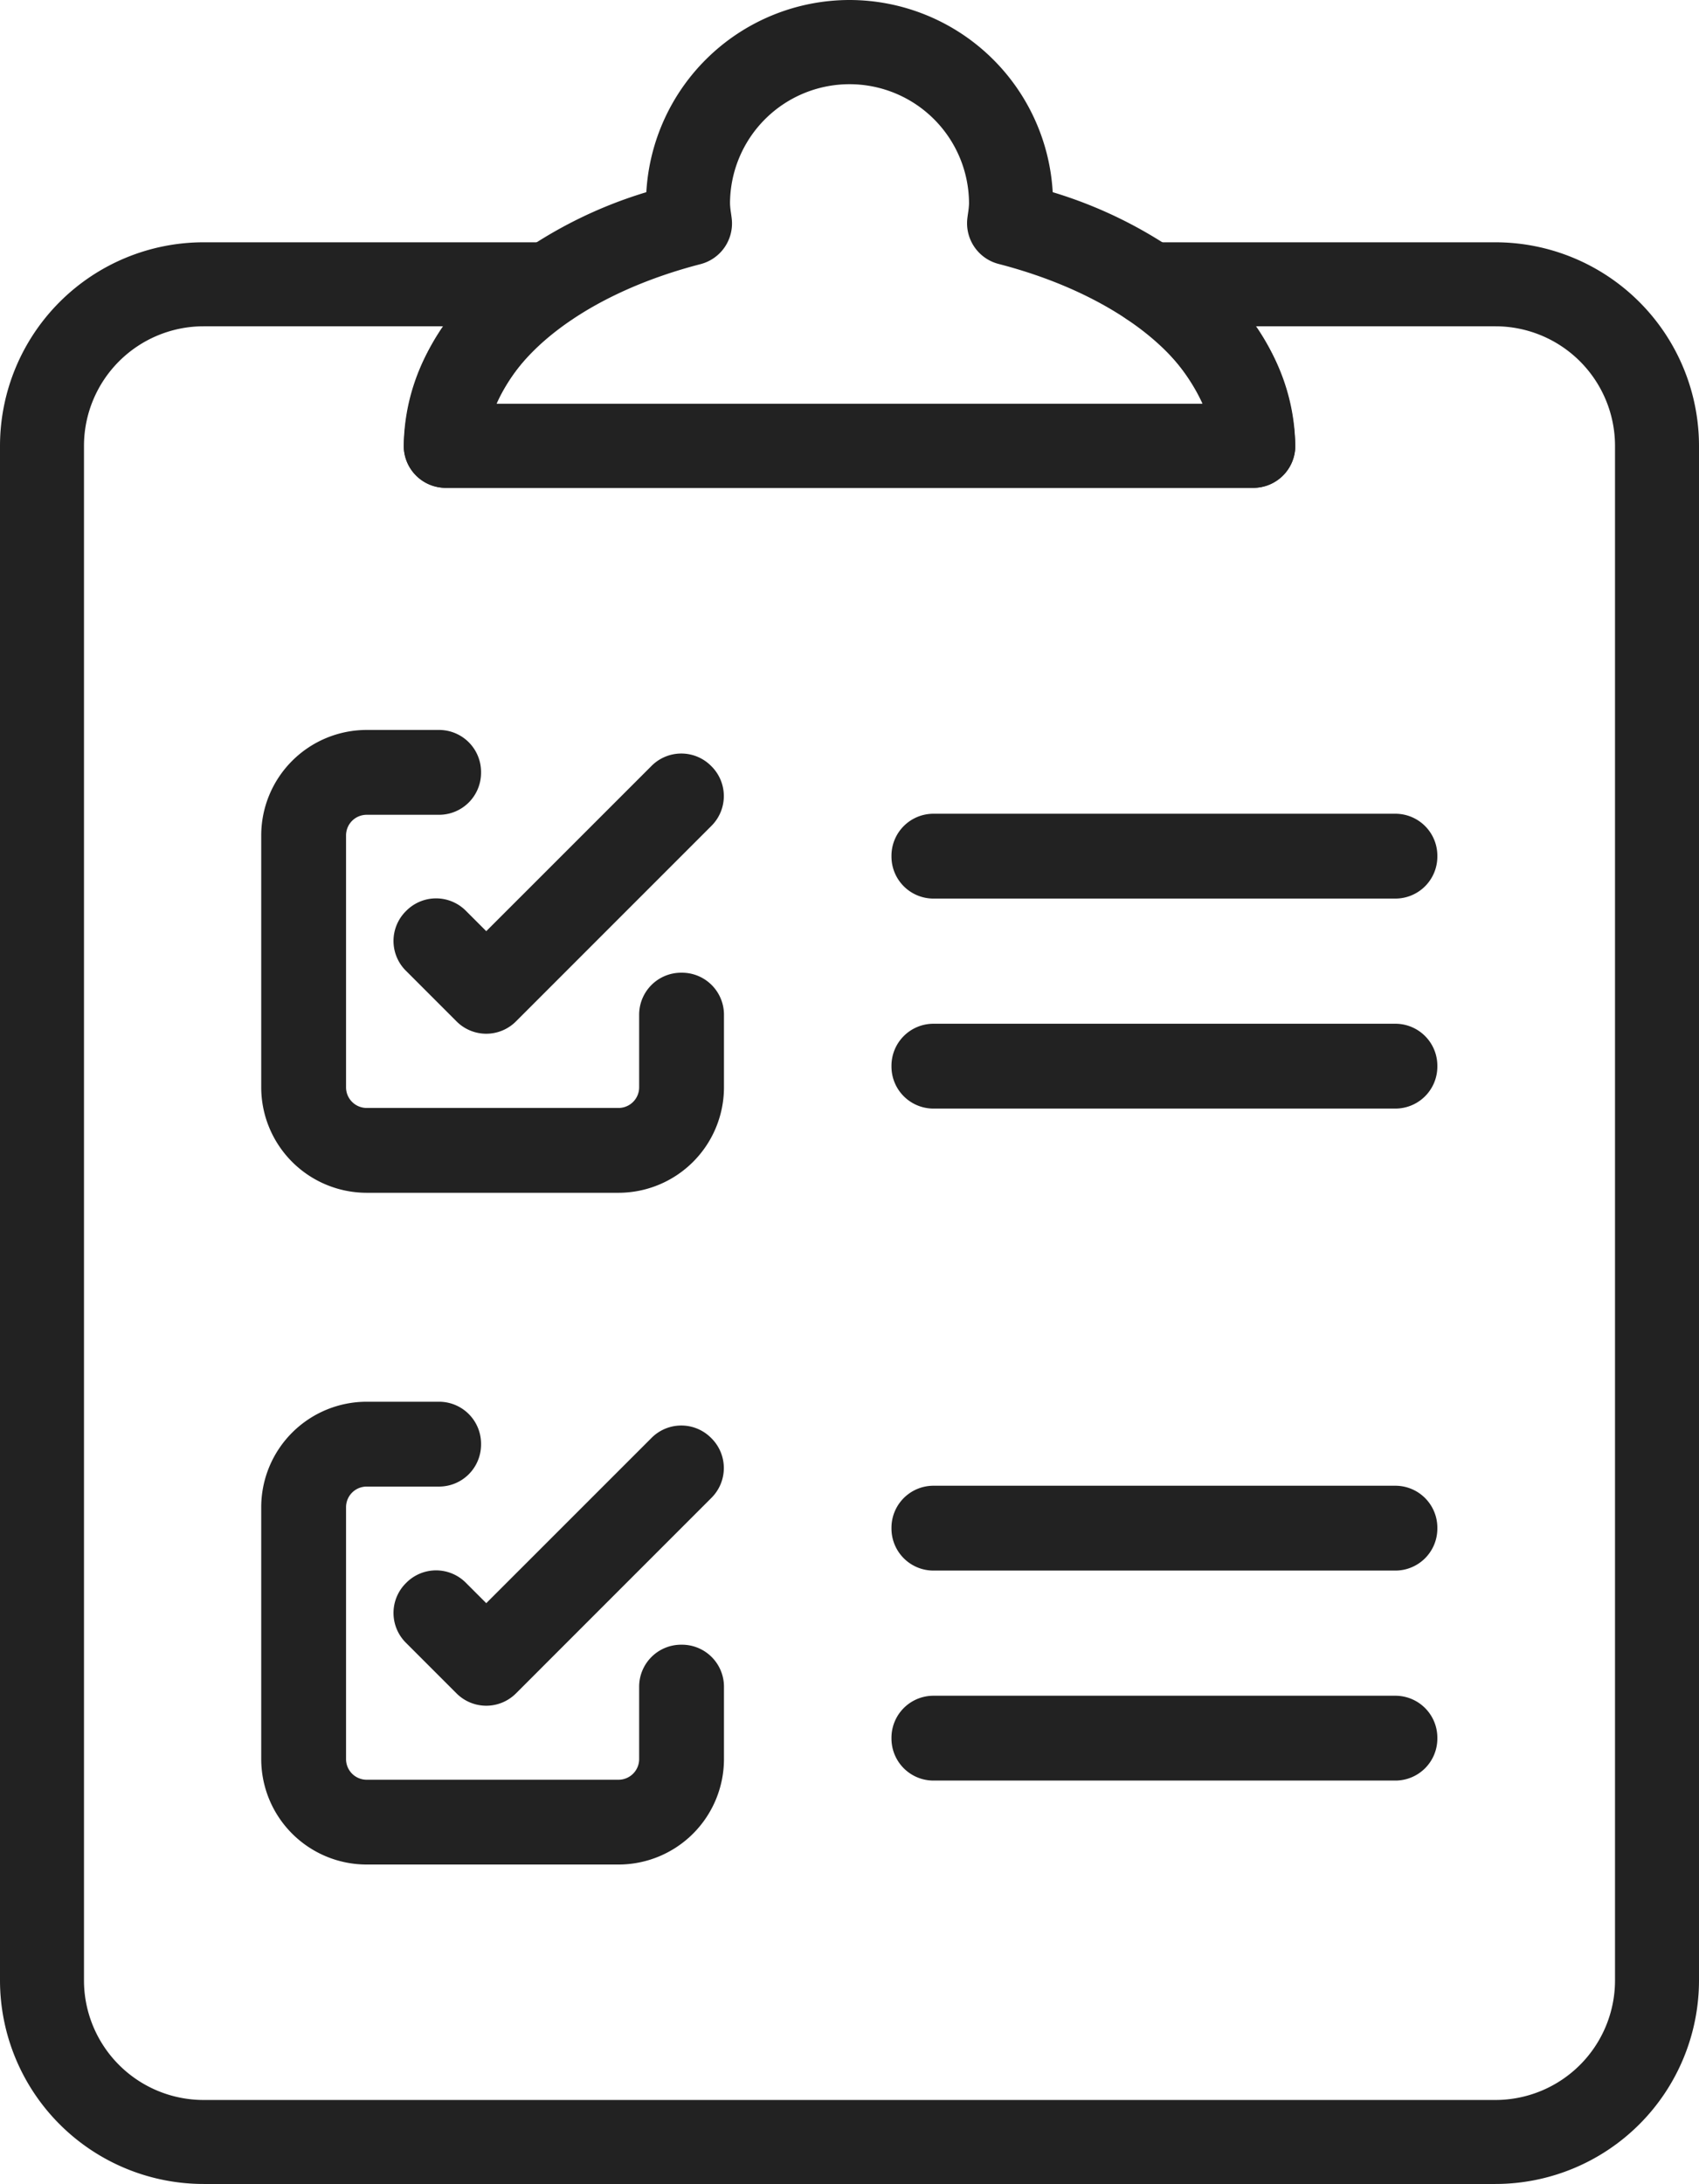
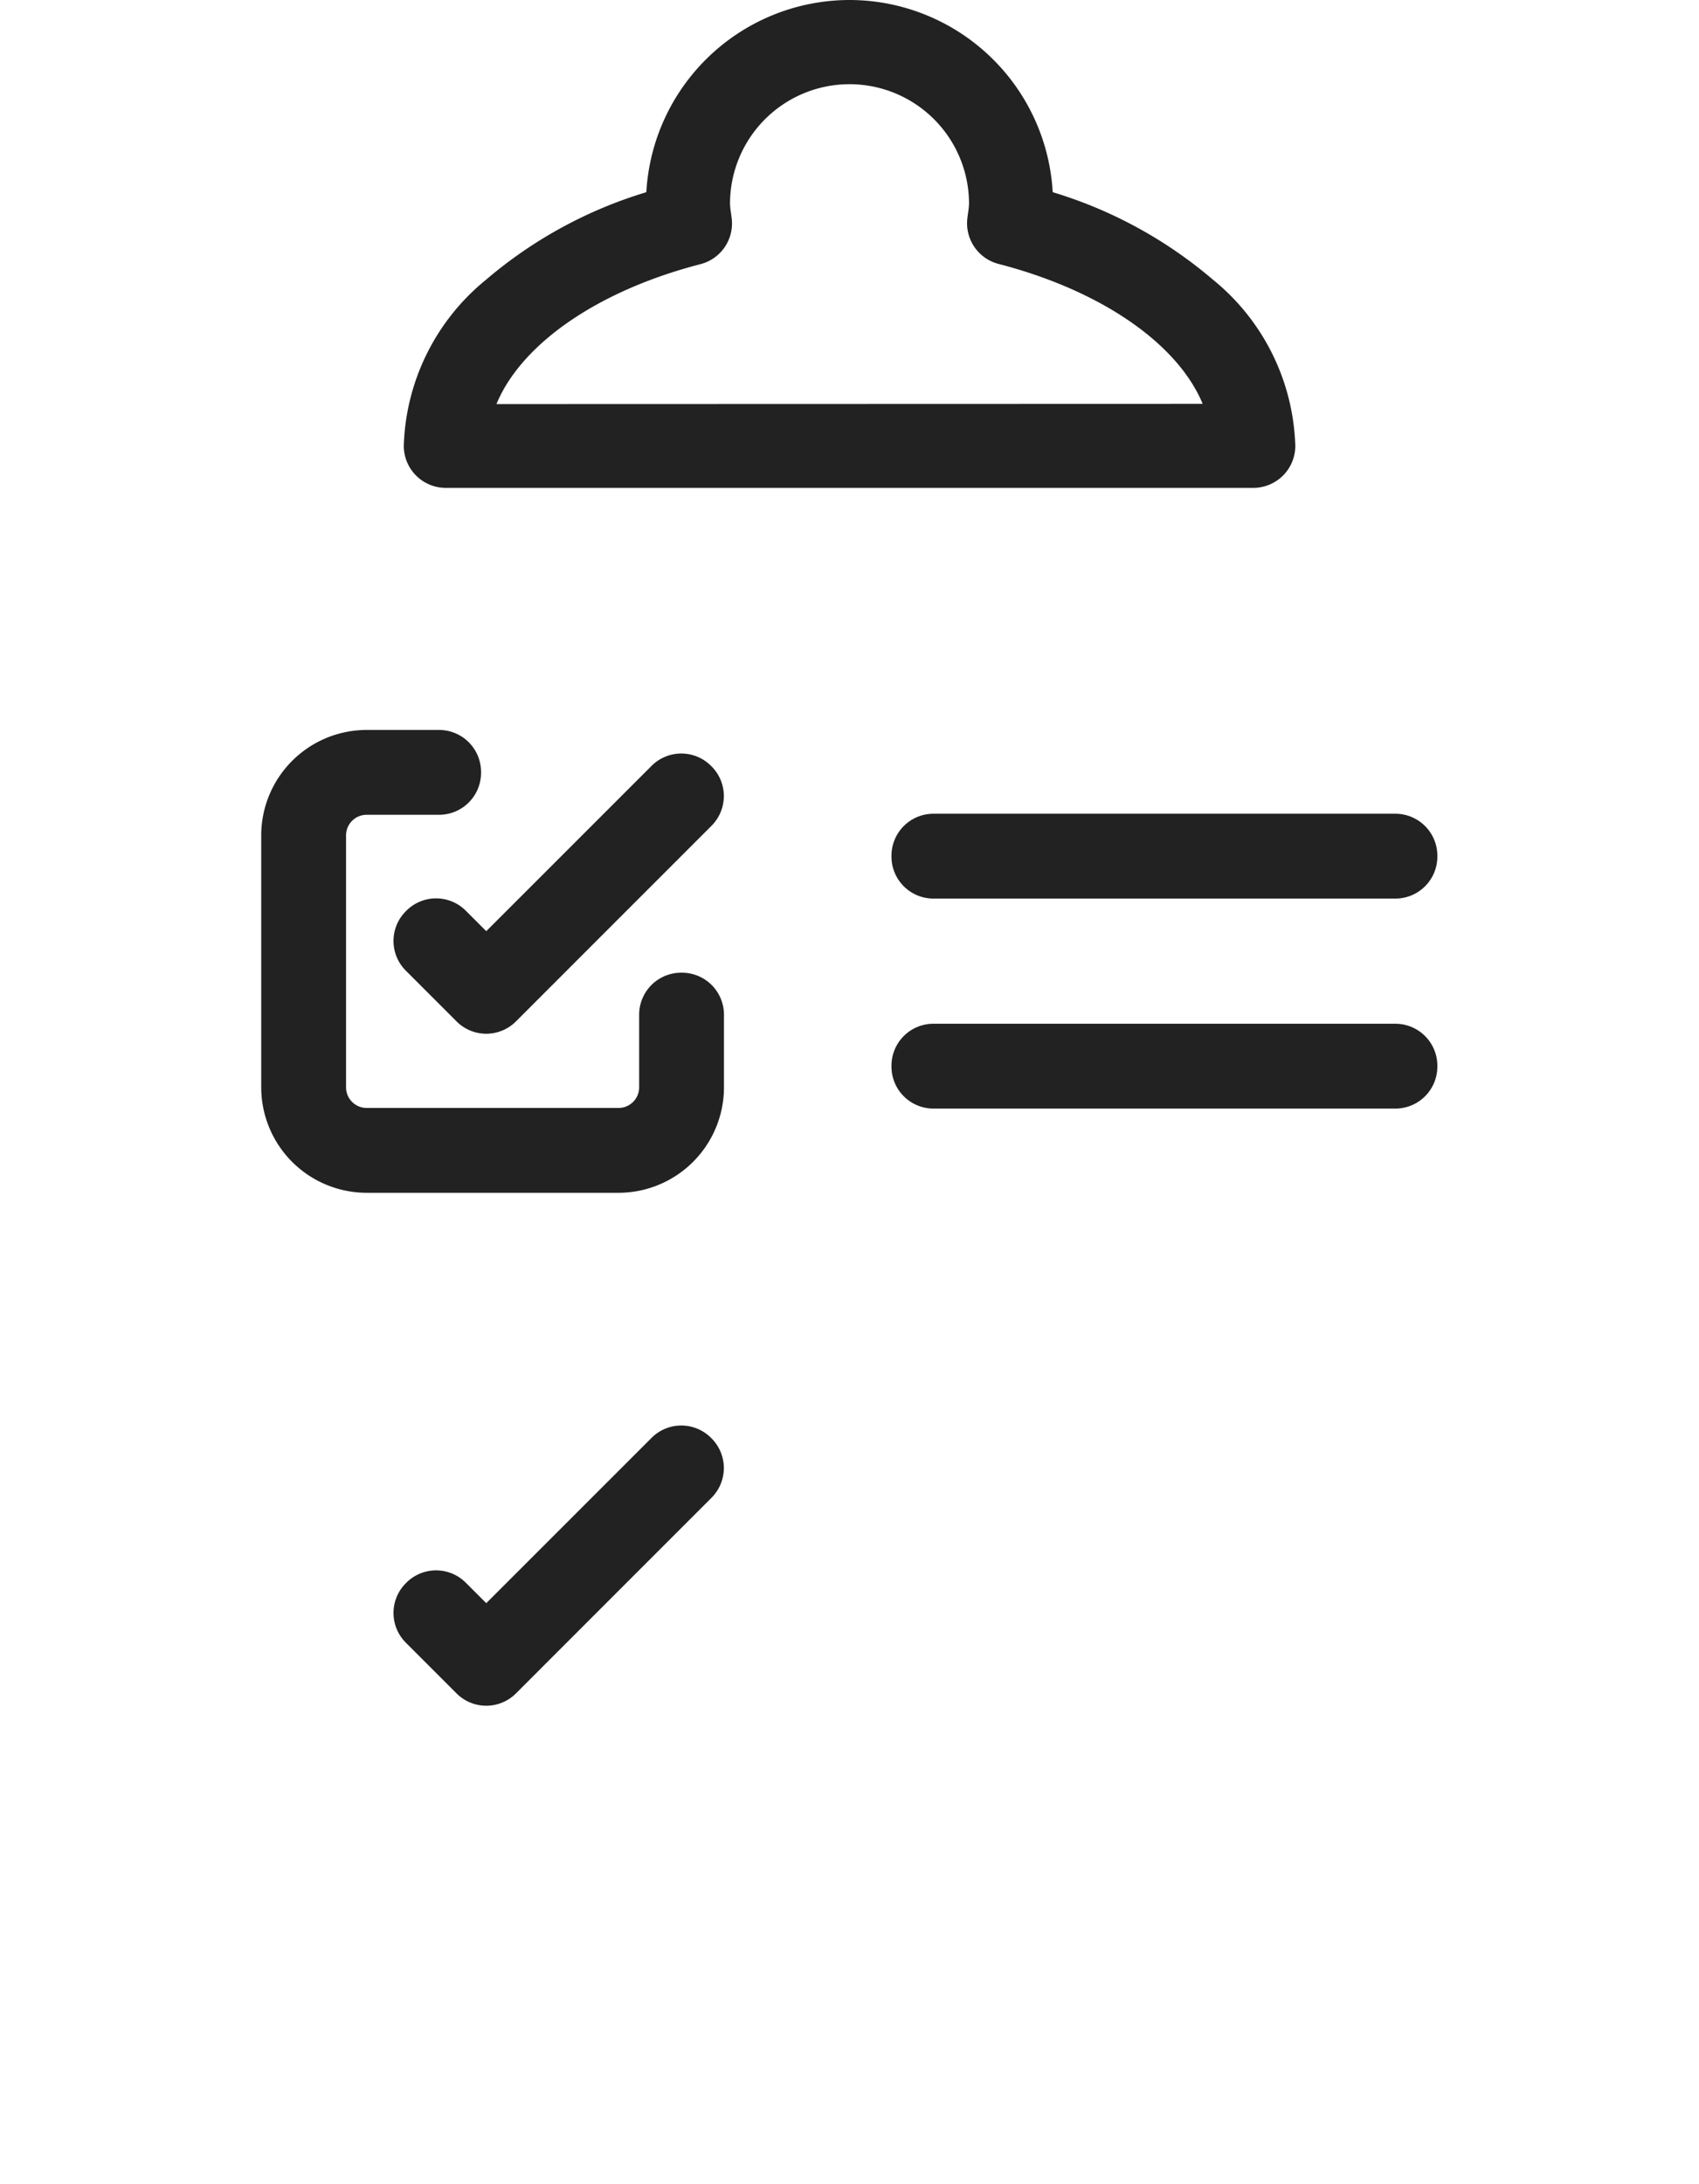
<svg xmlns="http://www.w3.org/2000/svg" id="airport-action-plan" width="40.461" height="52" viewBox="0 0 40.461 52">
-   <path id="Path_48768" data-name="Path 48768" d="M4.846,5.769h8.223A1,1,0,0,1,13.625,7.6,4.693,4.693,0,0,0,11.82,9.615H28.641A4.693,4.693,0,0,0,26.836,7.6a1,1,0,0,1,.556-1.831h8.223a4.851,4.851,0,0,1,4.846,4.846V47.154A4.851,4.851,0,0,1,35.615,52H4.846A4.851,4.851,0,0,1,0,47.154V10.615A4.851,4.851,0,0,1,4.846,5.769Zm5.727,2H4.846A2.849,2.849,0,0,0,2,10.615V47.154A2.849,2.849,0,0,0,4.846,50H35.615a2.849,2.849,0,0,0,2.846-2.846V10.615a2.849,2.849,0,0,0-2.846-2.846H29.888a4.862,4.862,0,0,1,.958,2.846,1,1,0,0,1-1,1H10.615a1,1,0,0,1-1-1A4.862,4.862,0,0,1,10.573,7.769Z" fill="#222" />
  <path id="Path_48769" data-name="Path 48769" d="M20.231,0A4.852,4.852,0,0,1,25.07,4.576,10.571,10.571,0,0,1,28.887,6.66a5.3,5.3,0,0,1,1.96,3.956,1,1,0,0,1-1,1H10.616a1,1,0,0,1-1-1,5.3,5.3,0,0,1,1.959-3.956,10.568,10.568,0,0,1,3.817-2.084A4.852,4.852,0,0,1,20.231,0Zm8.41,9.616c-.589-1.424-2.4-2.695-4.861-3.332A1,1,0,0,1,23.037,5.2c.005-.043.011-.086.017-.128a1.908,1.908,0,0,0,.023-.221,2.846,2.846,0,0,0-5.692,0,1.908,1.908,0,0,0,.023.221c.006.043.012.085.017.128a1,1,0,0,1-.742,1.089c-2.464.637-4.271,1.907-4.86,3.332Z" fill="#222" />
  <path id="Path_48770" data-name="Path 48770" d="M14.731,28.4h-6a2.513,2.513,0,0,1-2.51-2.51v-6a2.513,2.513,0,0,1,2.51-2.51h1.725a1,1,0,0,1,1,1v.02a1,1,0,0,1-1,1H8.731a.491.491,0,0,0-.49.49v6a.491.491,0,0,0,.49.49h6a.491.491,0,0,0,.49-.49V24.16a1,1,0,0,1,1-1h.02a1,1,0,0,1,1,1v1.725A2.513,2.513,0,0,1,14.731,28.4Z" fill="#222" />
  <path id="Path_48771" data-name="Path 48771" d="M11.58,24.613a1,1,0,0,1-.707-.293L9.664,23.111a1,1,0,0,1,0-1.414l.014-.014a1,1,0,0,1,1.414,0l.488.488,3.938-3.937a1,1,0,0,1,1.414,0l.013.013a1,1,0,0,1,0,1.414L12.287,24.32A1,1,0,0,1,11.58,24.613Z" fill="#222" />
  <path id="Rectangle_7465" data-name="Rectangle 7465" d="M0-1H11a1,1,0,0,1,1,1V.02a1,1,0,0,1-1,1H0a1,1,0,0,1-1-1V0A1,1,0,0,1,0-1Z" transform="translate(22.23 20.375)" fill="#222" />
  <path id="Rectangle_7466" data-name="Rectangle 7466" d="M0-1H11a1,1,0,0,1,1,1V.02a1,1,0,0,1-1,1H0a1,1,0,0,1-1-1V0A1,1,0,0,1,0-1Z" transform="translate(22.23 25.375)" fill="#222" />
-   <path id="Path_48772" data-name="Path 48772" d="M14.731,44.394h-6a2.512,2.512,0,0,1-2.51-2.509v-6a2.513,2.513,0,0,1,2.51-2.51h1.725a1,1,0,0,1,1,1v.02a1,1,0,0,1-1,1H8.731a.491.491,0,0,0-.49.49v6a.491.491,0,0,0,.49.49h6a.491.491,0,0,0,.49-.49V40.16a1,1,0,0,1,1-1h.02a1,1,0,0,1,1,1v1.725A2.512,2.512,0,0,1,14.731,44.394Z" fill="#222" />
  <path id="Path_48773" data-name="Path 48773" d="M11.58,40.613a1,1,0,0,1-.707-.293L9.664,39.111a1,1,0,0,1,0-1.414l.014-.014a1,1,0,0,1,1.414,0l.488.488,3.938-3.937a1,1,0,0,1,1.414,0l.013.013a1,1,0,0,1,0,1.414L12.287,40.32A1,1,0,0,1,11.58,40.613Z" fill="#222" />
-   <path id="Rectangle_7467" data-name="Rectangle 7467" d="M0-1H11a1,1,0,0,1,1,1V.02a1,1,0,0,1-1,1H0a1,1,0,0,1-1-1V0A1,1,0,0,1,0-1Z" transform="translate(22.23 36.375)" fill="#222" />
-   <path id="Rectangle_7468" data-name="Rectangle 7468" d="M0-1H11a1,1,0,0,1,1,1V.02a1,1,0,0,1-1,1H0a1,1,0,0,1-1-1V0A1,1,0,0,1,0-1Z" transform="translate(22.23 41.375)" fill="#222" />
</svg>